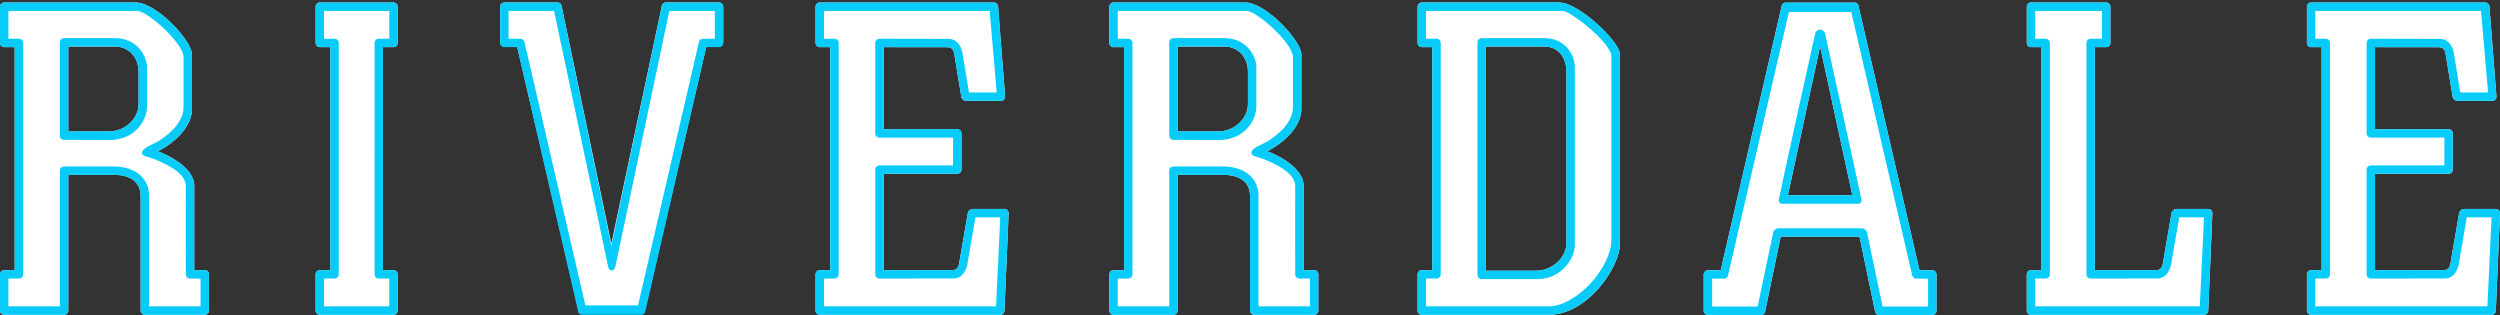
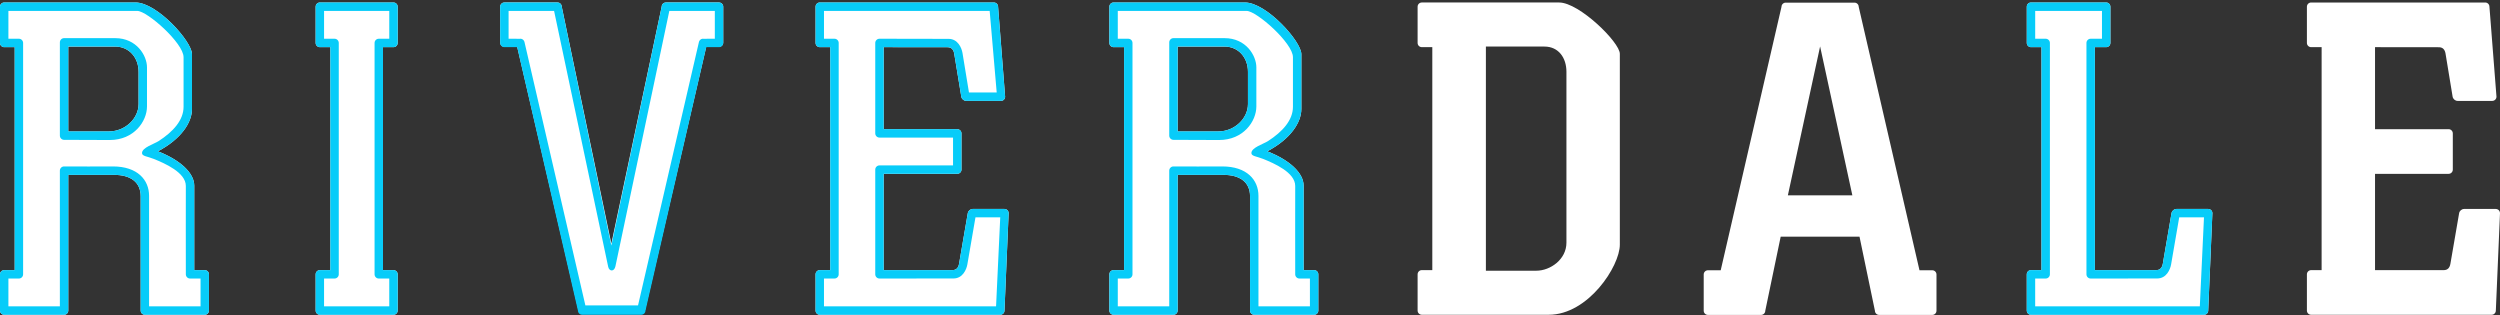
<svg xmlns="http://www.w3.org/2000/svg" width="1000" height="126" version="1.1" enable-background="new 0 0 1000 124.973" xml:space="preserve">
  <rect width="100%" height="100%" fill="#333333" stroke="none" />
  <g>
    <title>Layer 1</title>
    <path fill-rule="evenodd" clip-rule="evenodd" d="m499.179,41.643c0,5.654 -5.26,10.931 -11.898,10.931c-5.406,0 -10.812,0 -16.217,0c0,-11.319 0,-22.632 0,-33.946c6.258,0 12.514,0 18.77,0c5.568,0 9.345,4.434 9.345,10.087c0,4.307 0,8.62 0,12.928l0,0zm-53.751,84.27l23.953,0c0.927,0 1.683,-0.759 1.683,-1.683c0,-18.097 0,-36.188 0,-54.284c6.093,0 12.186,0 18.282,0c6.635,0 10.671,2.916 10.671,8.569c0,15.238 0,30.477 0,45.715c0,0.924 0.754,1.683 1.683,1.683l23.95,0c0.925,0 1.684,-0.759 1.684,-1.683l0,-14.497c0,-0.929 -0.759,-1.683 -1.684,-1.683l-4.199,0c0,-11.262 0,-22.518 0,-33.78c0,-5.009 -5.471,-10.218 -14.553,-13.743c9.321,-4.901 13.646,-11.536 13.646,-16.894c0,-7.325 0,-14.651 0,-21.976c0,-5.1 -13.983,-20.658 -22.561,-20.658c-17.518,0 -35.035,0 -52.555,0c-0.924,0 -1.683,0.76 -1.683,1.683l0,14.497c0,0.93 0.759,1.683 1.683,1.683l4.202,0c0,29.729 0,59.458 0,89.188l-4.202,0c-0.924,0 -1.683,0.754 -1.683,1.683l0,14.497c0,0.924 0.759,1.683 1.683,1.683l0,0z" id="svg_2" fill="#ffffff" />
    <path fill-rule="evenodd" clip-rule="evenodd" fill="#07CCF9" d="m445.428,125.91l23.953,0c0.927,0 1.683,-0.756 1.683,-1.683c0,-18.094 0,-36.19 0,-54.284c6.093,0 12.186,0 18.282,0c6.635,0 10.671,2.918 10.671,8.572c0,15.238 0,30.474 0,45.712c0,0.927 0.754,1.683 1.683,1.683l23.95,0c0.925,0 1.684,-0.756 1.684,-1.683l0,-14.497c0,-0.927 -0.759,-1.683 -1.684,-1.683l-4.199,0c0,-11.262 0,-22.521 0,-33.782c0,-5.006 -5.471,-10.215 -14.553,-13.738c9.321,-4.904 13.646,-11.536 13.646,-16.896c0,-7.325 0,-14.65 0,-21.979c0,-5.097 -13.983,-20.655 -22.561,-20.655c-17.518,0 -35.035,0 -52.555,0c-0.924,0 -1.683,0.759 -1.683,1.683l0,14.5c0,0.927 0.759,1.683 1.683,1.683l4.202,0c0,29.727 0,59.456 0,89.185l-4.202,0c-0.924,0 -1.683,0.756 -1.683,1.683l0,14.497c0,0.926 0.759,1.682 1.683,1.682l0,0zm72.657,-17.863l0,1.683c0,0.925 0.759,1.684 1.683,1.684l1.683,0l2.517,0l0,11.131l-20.584,0c0,-14.736 0,-29.471 0,-44.203c0,-6.39 -4.65,-11.768 -14.462,-11.768c-6.506,0.08 -13.028,0 -19.54,0c-0.924,0 -1.683,0.76 -1.683,1.684c0,18.097 0,36.19 0,54.287l-20.583,0l0,-11.131l2.516,0l1.686,0c0.924,0 1.68,-0.759 1.68,-1.684c0,-30.85 0,-61.703 0,-92.553c0,-0.924 -0.759,-1.683 -1.683,-1.683l-1.683,0l-2.516,0l0,-11.128c17.184,0 34.364,0 51.548,0c3.962,0 18.516,12.859 18.516,18.513c0,6.612 0,13.222 0,19.831c0,5.346 -4.119,9.941 -9.983,13.727c-1.752,1.132 -6.639,2.587 -6.639,4.786c0,1.284 2.148,1.318 4.658,2.326c4.496,1.805 12.871,5.453 12.871,10.822c-0.042,11.25 -0.002,22.406 -0.002,33.676l0,0zm-18.906,-66.407c0,5.654 -5.26,10.931 -11.898,10.931c-5.406,0 -10.812,0 -16.217,0c0,-11.319 0,-22.632 0,-33.948c6.258,0 12.514,0 18.77,0c5.568,0 9.345,4.436 9.345,10.089c0,4.31 0,8.618 0,12.928l0,0zm-11.525,14.366c9.65,0 14.89,-7.428 14.89,-13.447c0,-5.201 0,-10.406 0,-15.61c0,-4.712 -4.136,-11.692 -12.713,-11.692c-6.818,0 -13.636,0 -20.45,0c-0.924,0 -1.683,0.758 -1.683,1.683c0,12.438 0,24.874 0,37.314c0,0.927 0.756,1.683 1.683,1.683l18.273,0.069l0,0z" id="svg_3" />
    <path fill-rule="evenodd" clip-rule="evenodd" d="m55.431,41.643c0,5.654 -5.26,10.931 -11.898,10.931c-5.406,0 -10.811,0 -16.217,0c0,-11.319 0,-22.632 0,-33.946c6.259,0 12.511,0 18.77,0c5.568,0 9.345,4.434 9.345,10.087c0,4.307 0,8.62 0,12.928l0,0zm-53.751,84.27l23.953,0c0.927,0 1.683,-0.759 1.683,-1.683c0,-18.097 0,-36.188 0,-54.284c6.093,0 12.186,0 18.282,0c6.635,0 10.669,2.916 10.669,8.569c0,15.238 0,30.477 0,45.715c0,0.924 0.756,1.683 1.683,1.683l23.953,0c0.927,0 1.683,-0.759 1.683,-1.683l0,-14.497c0,-0.929 -0.756,-1.683 -1.683,-1.683l-4.199,0c0,-11.262 0,-22.518 0,-33.78c0,-5.009 -5.474,-10.218 -14.553,-13.743c9.322,-4.901 13.646,-11.536 13.646,-16.894c0,-7.325 0,-14.651 0,-21.976c0,-5.1 -13.983,-20.658 -22.561,-20.658c-17.517,0 -35.038,0 -52.555,0c-0.928,0 -1.681,0.76 -1.681,1.684l0,14.497c0,0.93 0.753,1.683 1.68,1.683l4.202,0c0,29.729 0,59.458 0,89.188l-4.202,0c-0.927,0 -1.68,0.754 -1.68,1.683l0,14.497c0,0.923 0.753,1.682 1.68,1.682l0,0z" id="svg_4" fill="#ffffff" />
    <path fill-rule="evenodd" clip-rule="evenodd" d="m626.574,97.085c0,6.681 -6.464,11.199 -12.027,11.199c-6.731,0 -13.458,0 -20.189,0c0,-29.884 0,-59.773 0,-89.656c7.815,0 15.626,0 23.437,0c5.568,0 8.78,4.434 8.78,10.087c-0.001,22.792 -0.001,45.583 -0.001,68.37l0,0zm21.359,-75.564c0,-4.604 -16.254,-20.522 -24.264,-20.522c-18.336,0 -36.609,0 -54.946,0c-0.929,0 -1.682,0.76 -1.682,1.683l0,14.497c0,0.93 0.753,1.683 1.682,1.683l4.2,0c0,29.729 0,59.458 0,89.188l-4.2,0c-0.929,0 -1.682,0.754 -1.682,1.683l0,14.497c0,0.924 0.753,1.683 1.682,1.683c16.91,0 33.826,0 50.741,0c15.872,0 28.469,-19.488 28.469,-28.029c0,-25.548 0,-50.816 0,-76.363l0,0z" id="svg_5" fill="#ffffff" />
    <path fill-rule="evenodd" clip-rule="evenodd" d="m132.141,18.862l-4.199,0c-0.927,0 -1.683,-0.753 -1.683,-1.683l0,-14.496c0,-0.923 0.756,-1.683 1.683,-1.683c9.818,0 19.634,0 29.45,0c0.93,0 1.683,0.76 1.683,1.683l0,14.497c0,0.93 -0.753,1.683 -1.683,1.683l-4.196,0c0,29.729 -0.002,59.458 -0.002,89.188l4.199,0c0.927,0 1.683,0.754 1.683,1.683l0,14.497c0,0.924 -0.756,1.683 -1.683,1.683c-9.819,0 -19.634,0 -29.453,0c-0.924,0 -1.683,-0.759 -1.683,-1.683l0,-14.497c0,-0.929 0.759,-1.683 1.683,-1.683l4.199,0c0,-29.73 0.002,-59.46 0.002,-89.189l0,0z" id="svg_6" fill="#ffffff" />
    <path fill-rule="evenodd" clip-rule="evenodd" d="m332.108,61.246l0,0l0,-42.384l-4.196,0c-0.927,0 -1.683,-0.753 -1.683,-1.683l0,-14.496c0,-0.923 0.756,-1.683 1.683,-1.683c23.214,0 46.425,0 69.64,0c0.927,0 1.683,0.76 1.683,1.683l2.815,35.994c0,0.93 -0.756,1.683 -1.683,1.683c-4.627,0 -9.257,0 -13.884,0c-0.927,0 -1.812,-0.753 -1.971,-1.683l-2.838,-17.252c-0.277,-1.597 -1.104,-2.533 -2.679,-2.533c-8.526,0 -17.007,-0.023 -25.525,-0.029l0,32.804c9.811,0 19.62,0 29.43,0c0.927,0 1.683,0.759 1.683,1.683l0,14.502c0,0.925 -0.756,1.684 -1.683,1.684c-9.81,0 -19.62,0 -29.43,0l0,38.515c9.157,0 18.313,0 27.473,0c1.575,0 2.399,-0.941 2.675,-2.533l3.492,-20.253c0.157,-0.931 1.044,-1.683 1.972,-1.683c4.23,0 8.463,0 12.693,0c0.927,0 1.683,0.752 1.683,1.683l-1.666,38.966c0,0.924 -0.756,1.683 -1.683,1.683c-24.067,0 -48.134,0 -72.201,0c-0.927,0 -1.683,-0.759 -1.683,-1.683l0,-14.497c0,-0.929 0.755,-1.683 1.683,-1.683l4.199,0l0,-46.805l0.001,0z" id="svg_7" fill="#ffffff" />
    <path fill-rule="evenodd" clip-rule="evenodd" d="m928.652,18.862l-4.204,0c-0.925,0 -1.684,-0.753 -1.684,-1.683l0,-14.496c0,-0.923 0.759,-1.683 1.684,-1.683c23.22,0 46.429,0 69.642,0c0.931,0 1.684,0.76 1.684,1.683l2.818,35.994c0,0.93 -0.759,1.683 -1.683,1.683c-4.627,0 -9.26,0 -13.887,0c-0.924,0 -1.809,-0.753 -1.974,-1.683l-2.836,-17.252c-0.274,-1.597 -1.101,-2.533 -2.676,-2.533c-8.528,0 -17.007,-0.023 -25.524,-0.029l0,32.804c9.808,0 19.62,0 29.427,0c0.931,0 1.684,0.759 1.684,1.683l0,14.502c0,0.925 -0.753,1.684 -1.684,1.684c-9.813,0 -19.619,0 -29.427,0l0,38.515c9.157,0 18.313,0 27.47,0c1.575,0 2.402,-0.941 2.676,-2.533l3.492,-20.253c0.159,-0.931 1.044,-1.683 1.974,-1.683c4.228,0 8.461,0 12.694,0c0.924,0 1.682,0.752 1.682,1.683l-1.665,38.966c0,0.924 -0.759,1.683 -1.683,1.683c-24.07,0 -48.134,0 -72.204,0c-0.925,0 -1.684,-0.759 -1.684,-1.683l0,-14.497c0,-0.929 0.759,-1.683 1.684,-1.683l4.198,0c0,-29.73 0.006,-59.46 0.006,-89.189l0,0z" id="svg_8" fill="#ffffff" />
    <path fill-rule="evenodd" clip-rule="evenodd" d="m816.592,18.862l-4.198,0c-0.931,0 -1.684,-0.753 -1.684,-1.683l0,-14.496c0,-0.923 0.753,-1.683 1.684,-1.683c10.023,0 20.054,0 30.083,0c0.924,0 1.678,0.76 1.678,1.683l0,14.497c0,0.93 -0.754,1.683 -1.678,1.683l-3.366,0l-1.158,0c0,29.729 0,59.458 0,89.188c8.159,0 16.322,0 24.486,0c1.575,0 2.402,-0.941 2.682,-2.533l3.485,-20.253c0.16,-0.931 1.044,-1.683 1.975,-1.683c4.233,0 8.461,0 12.693,0c0.931,0 1.684,0.752 1.684,1.683l-1.666,38.966c0,0.924 -0.759,1.683 -1.684,1.683c-23.071,0 -46.143,0 -69.22,0c-0.925,0 -1.683,-0.759 -1.683,-1.683l0,-14.497c0,-0.929 0.758,-1.683 1.683,-1.683l4.199,0c0,-29.73 0.005,-59.46 0.005,-89.189l0,0z" id="svg_9" fill="#ffffff" />
    <path fill-rule="evenodd" clip-rule="evenodd" d="m287.616,18.719l-5.117,0l-24.309,104.525c0,0.917 -0.756,1.67 -1.681,1.67c-7.936,0.034 -15.717,0.034 -23.65,0c-0.924,0 -1.683,-0.753 -1.683,-1.67l-24.307,-104.525l-5.117,0c-0.927,0 -1.683,-0.747 -1.683,-1.67l0,-14.38c0,-0.916 0.756,-1.67 1.683,-1.67c7.086,0 14.177,0 21.263,0c0.927,0 1.683,0.754 1.683,1.67l19.836,94.773l20.136,-94.773c0,-0.916 0.756,-1.67 1.683,-1.67c7.088,0 14.177,0 21.262,0c0.927,0 1.683,0.754 1.683,1.67l0,14.381c0.001,0.922 -0.755,1.669 -1.682,1.669l0,0z" id="svg_10" fill="#ffffff" />
    <path fill-rule="evenodd" clip-rule="evenodd" d="m740.938,78.121l-12.894,-59.544l-12.894,59.543c8.593,0.001 17.19,0.001 25.788,0.001l0,0zm-57.77,29.986l5.117,0l24.31,-105.367c0,-0.924 0.759,-1.683 1.683,-1.683c9.219,-0.029 18.313,-0.029 27.527,0c0.93,0 1.683,0.759 1.683,1.683l24.31,105.367l5.117,0c0.93,0 1.683,0.754 1.683,1.684l0,14.496c0,0.925 -0.753,1.684 -1.683,1.684c-7.085,0 -14.177,0 -21.263,0c-0.925,0 -1.684,-0.759 -1.684,-1.684l-6.161,-29.609c-10.509,0 -21.018,0 -31.532,0l-6.161,29.609c0,0.925 -0.753,1.684 -1.683,1.684c-7.086,0 -14.172,0 -21.263,0c-0.925,0 -1.684,-0.759 -1.684,-1.684l0,-14.496c0.001,-0.93 0.76,-1.684 1.684,-1.684l0,0z" id="svg_11" fill="#ffffff" />
    <path fill-rule="evenodd" clip-rule="evenodd" fill="#07CCF9" d="m1.68,125.91l23.953,0c0.927,0 1.683,-0.756 1.683,-1.683c0,-18.094 0,-36.19 0,-54.284c6.093,0 12.186,0 18.282,0c6.635,0 10.669,2.918 10.669,8.572c0,15.238 0,30.474 0,45.712c0,0.927 0.756,1.683 1.683,1.683l23.953,0c0.927,0 1.683,-0.756 1.683,-1.683l0,-14.497c0,-0.927 -0.756,-1.683 -1.683,-1.683l-4.199,0c0,-11.262 0,-22.521 0,-33.782c0,-5.006 -5.474,-10.215 -14.553,-13.738c9.322,-4.904 13.646,-11.536 13.646,-16.896c0,-7.325 0,-14.65 0,-21.979c-0.001,-5.097 -13.984,-20.655 -22.562,-20.655c-17.517,0 -35.037,0 -52.555,0c-0.927,0 -1.68,0.759 -1.68,1.683l0,14.5c0,0.927 0.753,1.683 1.68,1.683l4.202,0c0,29.727 0,59.456 0,89.185l-4.202,0c-0.927,0 -1.68,0.756 -1.68,1.683l0,14.497c0,0.926 0.753,1.682 1.68,1.682l0,0zm72.657,-17.863l0,1.683c0,0.925 0.756,1.684 1.683,1.684l1.683,0l2.516,0l0,11.131l-20.584,0c0,-14.736 0,-29.471 0,-44.203c0,-6.39 -4.649,-11.768 -14.462,-11.768c-6.51,0.08 -13.027,0 -19.54,0c-0.927,0 -1.683,0.76 -1.683,1.684c0,18.097 0,36.19 0,54.287l-20.584,0l0,-11.131l2.516,0l1.683,0c0.927,0 1.683,-0.759 1.683,-1.684c0,-30.85 0,-61.703 0,-92.553c0,-0.924 -0.759,-1.683 -1.683,-1.683l-1.683,0l-2.516,0l0,-11.128c17.181,0 34.362,0 51.548,0c3.962,0 18.516,12.859 18.516,18.513c0,6.612 0,13.222 0,19.831c0,5.346 -4.122,9.941 -9.981,13.727c-1.754,1.132 -6.641,2.587 -6.641,4.786c0,1.284 2.148,1.318 4.658,2.326c4.493,1.805 12.871,5.453 12.871,10.822c-0.04,11.25 0,22.406 0,33.676l0,0zm-18.906,-66.407c0,5.654 -5.26,10.931 -11.898,10.931c-5.406,0 -10.811,0 -16.217,0c0,-11.319 0,-22.632 0,-33.948c6.259,0 12.511,0 18.77,0c5.568,0 9.345,4.436 9.345,10.089c0,4.31 0,8.618 0,12.928l0,0zm-11.525,14.366c9.65,0 14.894,-7.428 14.894,-13.447c0,-5.201 0,-10.406 0,-15.61c0,-4.712 -4.142,-11.692 -12.72,-11.692c-6.815,0 -13.632,0 -20.447,0c-0.927,0 -1.683,0.758 -1.683,1.683c0,12.438 0,24.874 0,37.314c0,0.927 0.753,1.683 1.683,1.683l18.273,0.069l0,0z" id="svg_12" />
-     <path fill-rule="evenodd" clip-rule="evenodd" fill="#07CCF9" d="m576.29,17.177c0,-0.924 -0.76,-1.683 -1.685,-1.683l-1.682,0l-2.517,0l0,-11.128c18.113,0 36.501,0 54.615,0c3.229,0 19.546,12.885 19.546,18.21c0,24.338 0,48.813 0,73.148c0,11.316 -13.938,26.82 -25.211,26.82c-16.317,0 -32.634,0 -48.95,0l0,-11.131l2.517,0l1.682,0c0.925,0 1.685,-0.756 1.685,-1.684c0,-30.849 0,-61.702 0,-92.552l0,0zm71.643,4.344c0,-4.607 -16.254,-20.524 -24.264,-20.524c-18.336,0 -36.609,0 -54.946,0c-0.929,0 -1.682,0.759 -1.682,1.683l0,14.5c0,0.927 0.753,1.683 1.682,1.683l4.2,0c0,29.727 0,59.456 0,89.185l-4.2,0c-0.929,0 -1.682,0.756 -1.682,1.683l0,14.497c0,0.927 0.753,1.683 1.682,1.683c16.91,0 33.826,0 50.741,0c15.872,0 28.469,-19.491 28.469,-28.031c0,-25.544 0,-50.814 0,-76.359l0,0zm-21.359,75.564c0,6.681 -6.464,11.199 -12.027,11.199c-6.731,0 -13.458,0 -20.189,0c0,-29.887 0,-59.776 0,-89.662c7.815,0 15.626,0 23.437,0c5.568,0 8.78,4.436 8.78,10.089c-0.001,22.79 -0.001,45.582 -0.001,68.374l0,0zm-11.611,14.565c9.351,0 14.977,-8.004 14.977,-13.66c0,-23.68 0,-47.361 0,-71.041c0,-4.712 -3.572,-11.692 -12.152,-11.692c-8.369,0 -16.745,0 -25.113,0c-0.925,0 -1.684,0.758 -1.684,1.683c0,31.01 0,62.021 0,93.027c0,0.927 0.759,1.683 1.684,1.683c7.433,0 14.861,0 22.288,0l0,0z" id="svg_13" />
    <path fill-rule="evenodd" clip-rule="evenodd" fill="#07CCF9" d="m132.141,18.862l-4.199,0c-0.927,0 -1.683,-0.756 -1.683,-1.683l0,-14.5c0,-0.924 0.756,-1.683 1.683,-1.683c9.818,0 19.634,0 29.45,0c0.93,0 1.683,0.759 1.683,1.683l0,14.5c0,0.927 -0.753,1.683 -1.683,1.683l-4.196,0c0,29.73 -0.002,59.454 -0.002,89.185l4.199,0c0.927,0 1.683,0.756 1.683,1.683l0,14.497c0,0.927 -0.756,1.683 -1.683,1.683c-9.819,0 -19.634,0 -29.453,0c-0.924,0 -1.683,-0.756 -1.683,-1.683l0,-14.497c0,-0.927 0.759,-1.683 1.683,-1.683l4.199,0c0,-29.731 0.002,-59.455 0.002,-89.185l0,0zm0,-3.368l1.683,0c0.927,0 1.683,0.759 1.683,1.683c0,30.85 0,61.704 0,92.553c0,0.928 -0.759,1.684 -1.683,1.684l-1.686,0l-2.516,0l0,11.131c8.698,-0.003 17.392,-0.003 26.086,0l0,-11.131l-2.516,0l-1.683,0c-0.927,0 -1.683,-0.756 -1.683,-1.684c0,-30.85 0.003,-61.703 0.003,-92.553c0,-0.924 0.756,-1.683 1.68,-1.683l1.686,0l2.516,0l0,-11.128c-8.697,0 -17.392,0 -26.086,0l0,11.128l2.516,0l0,0z" id="svg_14" />
    <path fill-rule="evenodd" clip-rule="evenodd" fill="#07CCF9" d="m332.108,61.246l0,0l0,-42.384l-4.196,0c-0.927,0 -1.683,-0.756 -1.683,-1.683l0,-14.5c0,-0.924 0.756,-1.683 1.683,-1.683c23.214,0 46.425,0 69.64,0c0.927,0 1.683,0.759 1.683,1.683l2.815,35.997c0,0.927 -0.756,1.681 -1.683,1.681c-4.627,0 -9.257,0 -13.884,0c-0.927,0 -1.812,-0.753 -1.971,-1.681l-2.838,-17.255c-0.277,-1.594 -1.104,-2.533 -2.679,-2.533c-8.526,0 -17.007,-0.026 -25.525,-0.026l0,32.805c9.811,0 19.62,0 29.43,0c0.927,0 1.683,0.756 1.683,1.683l0,14.497c0,0.927 -0.756,1.682 -1.683,1.682c-9.81,0 -19.62,0 -29.43,0l0,38.519c9.157,0 18.313,0 27.473,0c1.575,0 2.399,-0.938 2.675,-2.533l3.492,-20.253c0.157,-0.928 1.044,-1.684 1.972,-1.684c4.23,0 8.463,0 12.693,0c0.927,0 1.683,0.756 1.683,1.684l-1.666,38.966c0,0.927 -0.756,1.683 -1.683,1.683c-24.067,0 -48.134,0 -72.201,0c-0.927,0 -1.683,-0.756 -1.683,-1.683l0,-14.497c0,-0.927 0.755,-1.683 1.683,-1.683l4.199,0l0,-46.802l0.001,0zm47.281,-45.701c3.757,-0.026 5.26,3.611 5.605,5.625l2.593,15.821c3.7,0 7.397,0 11.094,0l-2.813,-32.625c-22.09,0 -44.184,0 -66.273,0l0,11.128l2.513,0l1.686,0c0.924,0 1.683,0.759 1.683,1.683l0,48.941l-0.003,0.086l0,43.526c0,0.928 -0.756,1.684 -1.683,1.684l-1.683,0l-2.516,0l0,11.131c22.946,-0.003 45.889,-0.003 68.835,0l1.668,-35.6c-3.303,0 -6.606,0 -9.91,0l-3.243,18.817c-0.348,2.017 -1.851,5.651 -5.605,5.626c-9.844,0.037 -19.7,0.025 -29.553,0.025c-0.924,0 -1.683,-0.756 -1.683,-1.684l0,-41.882c0,-0.928 0.759,-1.684 1.683,-1.684c9.811,0 19.623,0 29.43,0l0,-11.13c-9.81,0 -19.617,0 -29.43,0c-0.924,0 -1.683,-0.756 -1.683,-1.683l0,-36.173c0,-0.924 0.759,-1.683 1.683,-1.683c9.206,0 18.403,0.04 27.605,0.051l0,0z" id="svg_15" />
-     <path fill-rule="evenodd" clip-rule="evenodd" fill="#07CCF9" d="m928.652,18.862l-4.204,0c-0.925,0 -1.684,-0.756 -1.684,-1.683l0,-14.5c0,-0.924 0.759,-1.683 1.684,-1.683c23.22,0 46.429,0 69.642,0c0.931,0 1.684,0.759 1.684,1.683l2.818,35.997c0,0.927 -0.759,1.681 -1.683,1.681c-4.627,0 -9.26,0 -13.887,0c-0.924,0 -1.809,-0.753 -1.974,-1.681l-2.836,-17.255c-0.274,-1.594 -1.101,-2.533 -2.676,-2.533c-8.528,0 -17.007,-0.026 -25.524,-0.026l0,32.805c9.808,0 19.62,0 29.427,0c0.931,0 1.684,0.756 1.684,1.683l0,14.497c0,0.927 -0.753,1.682 -1.684,1.682c-9.813,0 -19.619,0 -29.427,0l0,38.519c9.157,0 18.313,0 27.47,0c1.575,0 2.402,-0.938 2.676,-2.533l3.492,-20.253c0.159,-0.928 1.044,-1.684 1.974,-1.684c4.228,0 8.461,0 12.694,0c0.924,0 1.682,0.756 1.682,1.684l-1.665,38.966c0,0.927 -0.759,1.683 -1.683,1.683c-24.07,0 -48.134,0 -72.204,0c-0.925,0 -1.684,-0.756 -1.684,-1.683l0,-14.497c0,-0.927 0.759,-1.683 1.684,-1.683l4.198,0c0,-29.732 0.006,-59.456 0.006,-89.186l0,0zm47.278,-3.317c3.755,-0.026 5.261,3.611 5.603,5.625l2.596,15.821c3.697,0 7.394,0 11.097,0l-2.818,-32.625c-22.09,0 -44.18,0 -66.271,0l0,11.128l2.516,0l1.684,0c0.924,0 1.683,0.759 1.683,1.683c0,30.85 -0.006,61.704 -0.006,92.553c0,0.928 -0.758,1.684 -1.683,1.684l-1.684,0l-2.516,0l0,11.131c22.946,-0.003 45.892,-0.003 68.838,0l1.666,-35.6c-3.304,0 -6.606,0 -9.909,0l-3.241,18.817c-0.348,2.017 -1.854,5.651 -5.607,5.626c-9.842,0.037 -19.7,0.025 -29.553,0.025c-0.925,0 -1.678,-0.756 -1.678,-1.684l0,-41.882c0,-0.928 0.753,-1.684 1.678,-1.684c9.813,0 19.625,0 29.433,0l0,-11.13c-9.813,0 -19.62,0 -29.433,0c-0.925,0 -1.678,-0.756 -1.678,-1.683l0,-36.173c0,-0.924 0.753,-1.683 1.678,-1.683c9.207,0 18.403,0.04 27.605,0.051l0,0z" id="svg_16" />
    <path fill-rule="evenodd" clip-rule="evenodd" fill="#07CCF9" d="m816.592,18.862l-4.198,0c-0.931,0 -1.684,-0.756 -1.684,-1.683l0,-14.5c0,-0.924 0.753,-1.683 1.684,-1.683c10.023,0 20.054,0 30.083,0c0.924,0 1.678,0.759 1.678,1.683l0,14.5c0,0.927 -0.754,1.683 -1.678,1.683l-3.366,0l-1.158,0c0,29.727 0,59.456 0,89.185c8.159,0 16.322,0 24.486,0c1.575,0 2.402,-0.938 2.682,-2.533l3.485,-20.253c0.16,-0.928 1.044,-1.684 1.975,-1.684c4.233,0 8.461,0 12.693,0c0.931,0 1.684,0.756 1.684,1.684l-1.666,38.966c0,0.927 -0.759,1.683 -1.684,1.683c-23.071,0 -46.143,0 -69.22,0c-0.925,0 -1.683,-0.756 -1.683,-1.683l0,-14.497c0,-0.927 0.758,-1.683 1.683,-1.683l4.199,0c0,-29.731 0.005,-59.455 0.005,-89.185l0,0zm22.519,-3.368l1.678,0l0,-11.128c-8.906,0 -17.806,0 -26.712,0l0,11.128l2.516,0l1.684,0c0.924,0 1.683,0.759 1.683,1.683c0,30.85 0,61.704 0,92.553c0,0.928 -0.759,1.684 -1.683,1.684l-1.688,0l-2.517,0l0,11.131c21.954,-0.003 43.901,-0.003 65.854,0l1.666,-35.6c-3.304,0 -6.607,0 -9.91,0l-3.24,18.817c-0.349,2.017 -1.849,5.651 -5.608,5.626c-8.849,0.031 -17.703,0.025 -26.568,0.025c-0.925,0 -1.684,-0.756 -1.684,-1.684c0,-30.85 0,-61.703 0,-92.553c0,-0.924 0.759,-1.683 1.684,-1.683l2.845,0l0,0.001z" id="svg_17" />
    <path fill-rule="evenodd" clip-rule="evenodd" fill="#07CCF9" d="m287.616,18.862l-5.117,0l-24.309,105.365c0,0.927 -0.756,1.683 -1.681,1.683c-7.936,0.037 -15.717,0.037 -23.65,0c-0.924,0 -1.683,-0.756 -1.683,-1.683l-24.307,-105.365l-5.117,0c-0.927,0 -1.683,-0.756 -1.683,-1.683l0,-14.5c0,-0.924 0.756,-1.683 1.683,-1.683c7.086,0 14.177,0 21.263,0c0.927,0 1.683,0.759 1.683,1.683l19.836,95.535l20.136,-95.535c0,-0.924 0.756,-1.683 1.683,-1.683c7.088,0 14.177,0 21.262,0c0.927,0 1.683,0.759 1.683,1.683l0,14.5c0.001,0.927 -0.755,1.683 -1.682,1.683l0,0zm-53.465,103.292c7.02,0 14.043,0 21.066,0l24.346,-105.299c0.203,-0.898 1.067,-1.532 1.968,-1.327l1.751,-0.034l2.649,0l0,-11.128c-6.064,0 -12.134,0 -18.199,0l-21.548,102.11c-0.502,2.379 -2.521,2.091 -2.906,0.245l-21.644,-102.355c-6.064,0 -12.135,0 -18.199,0l0,11.128l2.647,0l1.755,0.034c0.901,-0.205 1.763,0.428 1.968,1.327l24.346,105.299l0,0z" id="svg_18" />
-     <path fill-rule="evenodd" clip-rule="evenodd" fill="#07CCF9" d="m683.168,108.105l5.117,0l24.31,-105.368c0,-0.927 0.759,-1.683 1.683,-1.683c9.219,-0.032 18.313,-0.032 27.527,0c0.93,0 1.683,0.756 1.683,1.683l24.31,105.368l5.117,0c0.93,0 1.683,0.756 1.683,1.68l0,14.5c0,0.927 -0.753,1.683 -1.683,1.683c-7.085,0 -14.177,0 -21.263,0c-0.925,0 -1.684,-0.756 -1.684,-1.683l-6.161,-29.607c-10.509,0 -21.018,0 -31.532,0l-6.161,29.607c0,0.927 -0.753,1.683 -1.683,1.683c-7.086,0 -14.172,0 -21.263,0c-0.925,0 -1.684,-0.756 -1.684,-1.683l0,-14.5c0.001,-0.924 0.76,-1.68 1.684,-1.68l0,0zm60.063,-26.62c-10.126,0 -20.253,0 -30.379,0c-0.925,0 -1.523,-0.757 -1.324,-1.683c4.656,-22.005 9.642,-44.047 14.463,-66.066c0.513,-2.501 3.64,-2.499 4.102,0c4.821,22.019 9.813,44.061 14.468,66.066c0.193,0.926 -0.399,1.683 -1.33,1.683l0,0zm-2.293,-3.366l-12.894,-59.547l-12.894,59.547c8.593,0 17.19,0 25.788,0l0,0zm12.094,44.482c6.065,0 12.136,-0.003 18.2,0l0,-11.131l-2.647,0l-1.757,-0.031c-0.896,0.205 -1.763,-0.431 -1.963,-1.329l-24.35,-105.299c-8.317,0.003 -16.63,0.003 -24.948,0l-24.344,105.299c-0.205,0.898 -1.066,1.534 -1.968,1.329l-1.752,0.031l-2.646,0l0,11.131c6.063,-0.003 12.135,0 18.193,0c2.083,-9.875 4.153,-19.742 6.241,-29.606c0.194,-0.927 1.112,-1.683 2.037,-1.683c11.142,0 22.284,0 33.426,0c0.925,0 1.843,0.756 2.042,1.683c2.083,9.864 4.161,19.731 6.236,29.606l0,0z" id="svg_19" />
  </g>
</svg>